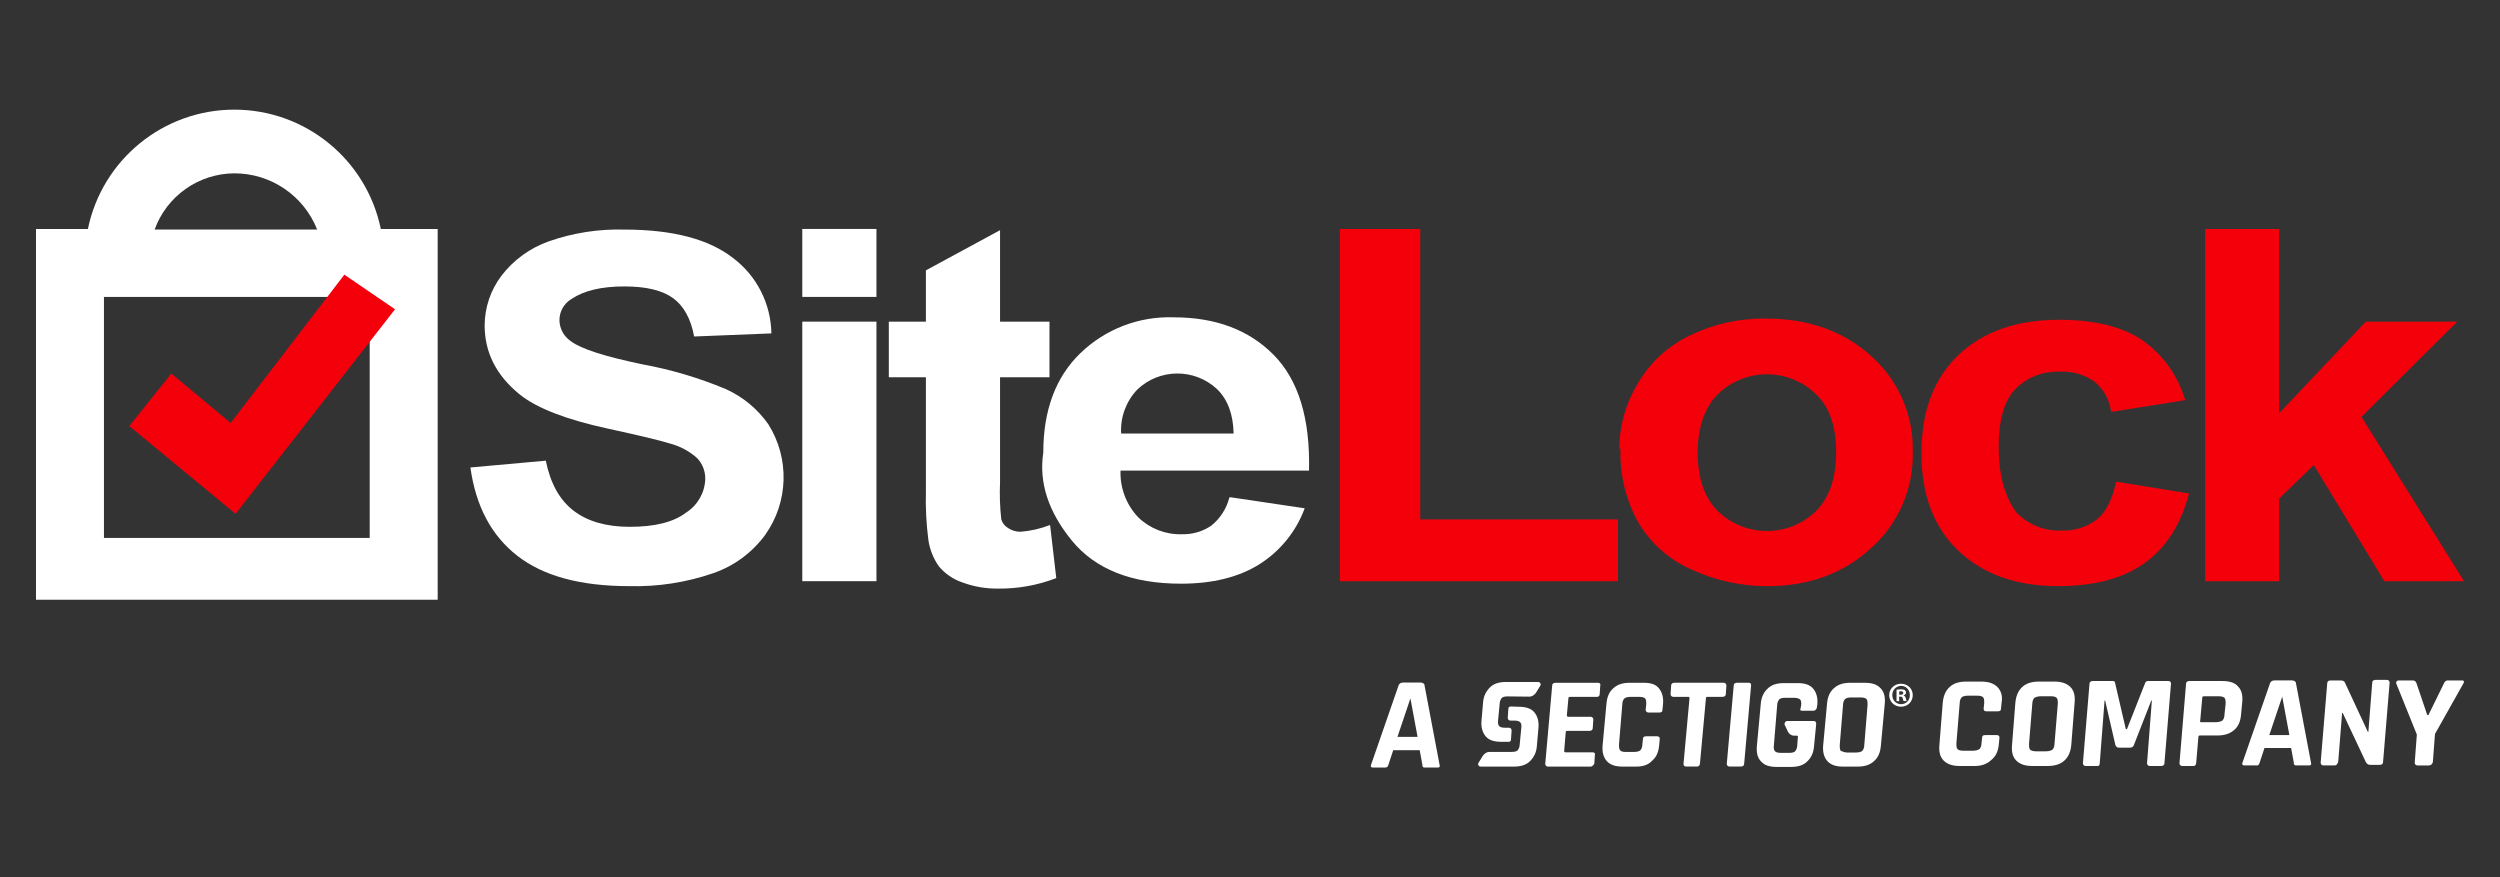
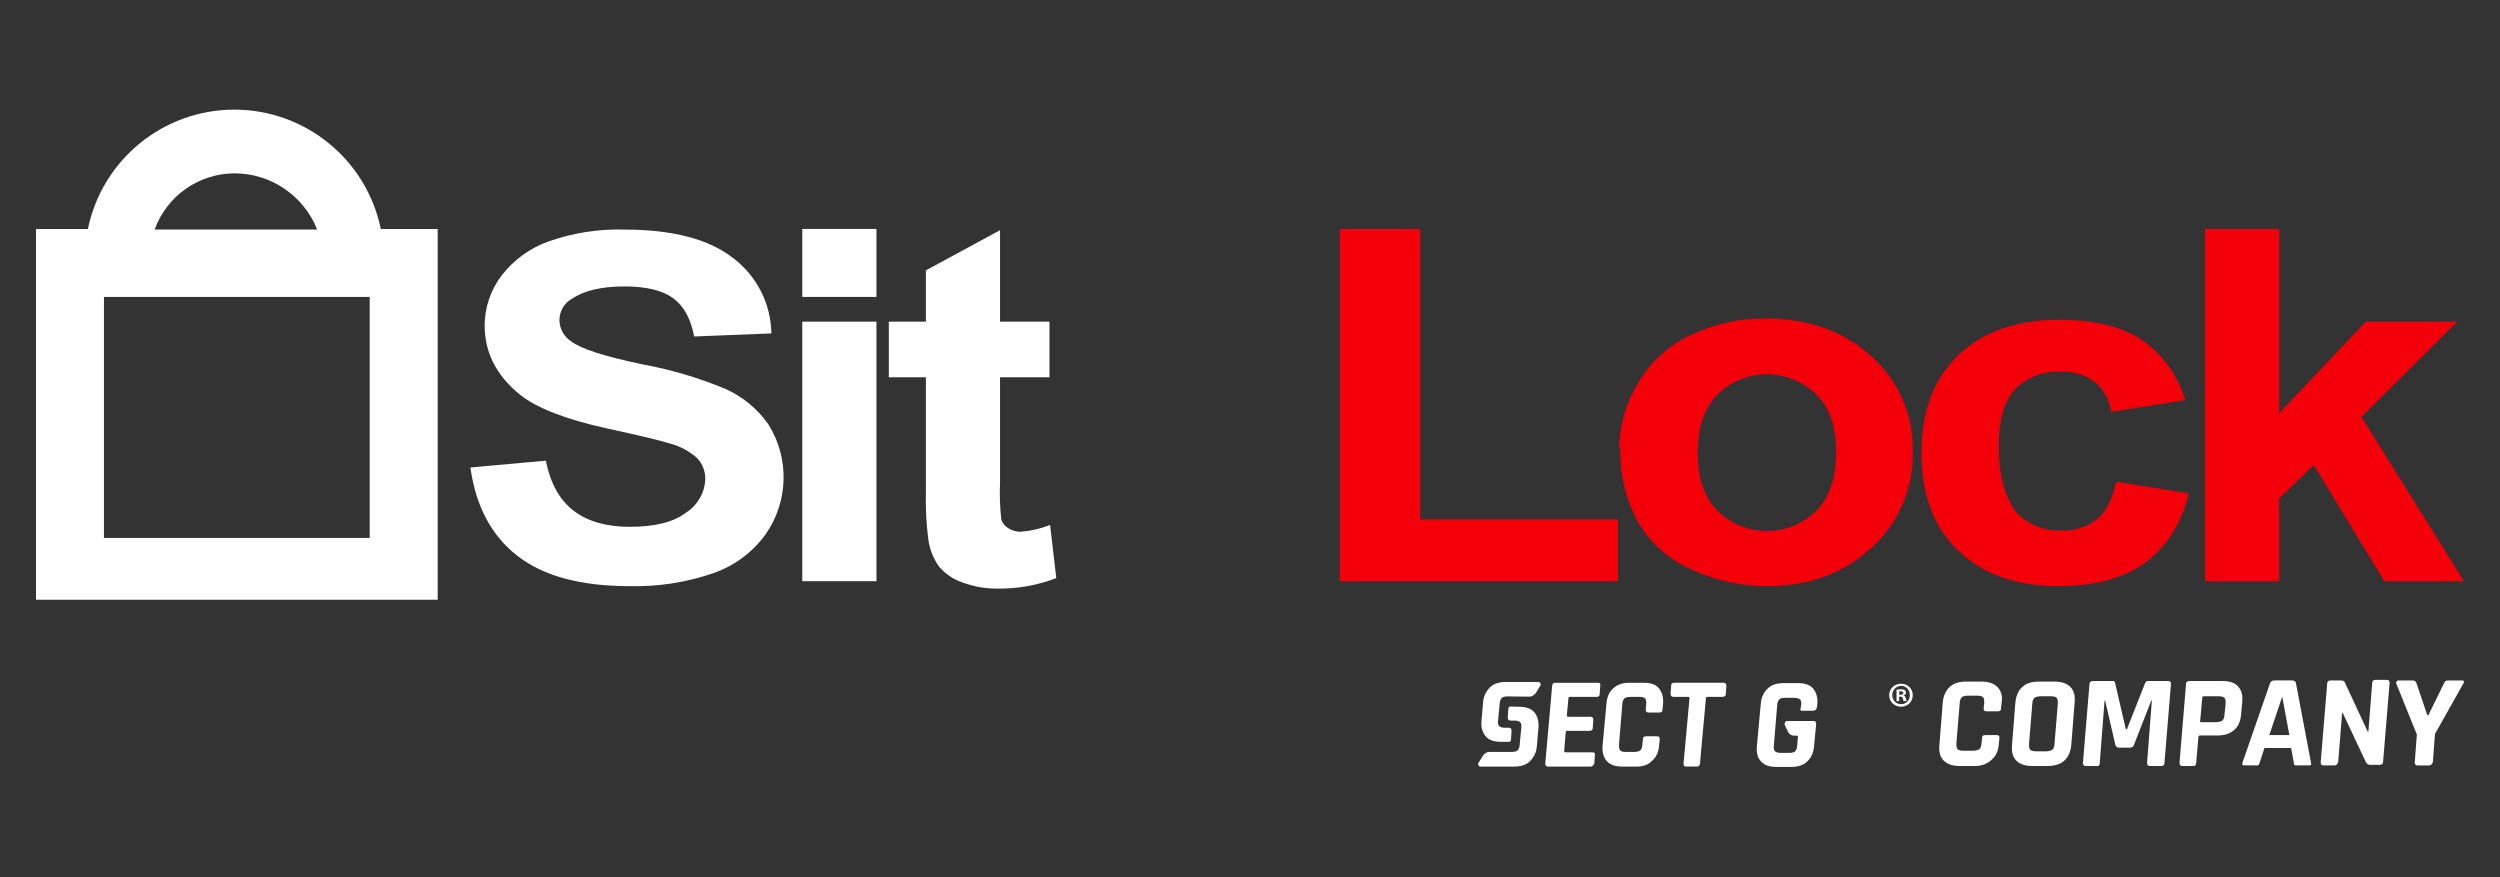
<svg xmlns="http://www.w3.org/2000/svg" width="114" height="40" viewBox="0 0 114 40" fill="none">
  <rect x="0" y="0" width="114" height="40" fill="#333333" stroke="none" />
-   <path d="M64.315 31.847L63.724 33.6H64.641L64.315 31.847ZM63.179 35H62.589C62.519 35 62.492 34.947 62.519 34.877L63.778 31.248C63.804 31.178 63.875 31.125 63.972 31.125H64.782C64.879 31.125 64.958 31.178 64.958 31.248L65.645 34.877C65.672 34.947 65.645 35 65.575 35H64.985C64.932 35 64.914 35 64.888 34.974C64.861 34.947 64.861 34.921 64.861 34.877L64.738 34.208H63.531L63.311 34.877C63.285 34.929 63.285 34.947 63.258 34.974C63.258 34.974 63.205 35 63.179 35Z" fill="white" />
  <path d="M90.04 34.929H89.371C89.054 34.929 88.807 34.859 88.631 34.682C88.455 34.506 88.411 34.26 88.437 33.969L88.587 32.066C88.613 31.749 88.71 31.503 88.904 31.326C89.098 31.15 89.344 31.08 89.67 31.08H90.339C90.656 31.08 90.903 31.151 91.079 31.326C91.255 31.503 91.326 31.749 91.273 32.04L91.246 32.313C91.246 32.41 91.194 32.436 91.097 32.436H90.577C90.48 32.436 90.454 32.383 90.454 32.313L90.48 32.066C90.48 31.943 90.48 31.846 90.428 31.793C90.375 31.741 90.278 31.723 90.154 31.723H89.732C89.609 31.723 89.512 31.749 89.459 31.793C89.406 31.846 89.362 31.943 89.362 32.066L89.212 33.889C89.212 34.013 89.212 34.11 89.265 34.163C89.318 34.215 89.415 34.233 89.538 34.233H89.961C90.084 34.233 90.181 34.206 90.26 34.163C90.313 34.11 90.357 34.013 90.357 33.889L90.383 33.643C90.383 33.546 90.436 33.52 90.532 33.52H91.052C91.149 33.52 91.175 33.572 91.175 33.643L91.149 33.916C91.123 34.233 91.026 34.462 90.832 34.629C90.604 34.85 90.357 34.929 90.04 34.929Z" fill="white" />
  <path d="M92.849 34.26H93.29C93.413 34.26 93.51 34.233 93.589 34.189C93.642 34.136 93.686 34.039 93.686 33.916L93.836 32.093C93.836 31.97 93.836 31.872 93.783 31.82C93.73 31.767 93.633 31.749 93.51 31.749H93.07C92.946 31.749 92.849 31.776 92.77 31.82C92.717 31.872 92.673 31.969 92.673 32.093L92.524 33.916C92.524 34.039 92.524 34.136 92.576 34.189C92.629 34.233 92.726 34.26 92.849 34.26ZM93.369 34.929H92.682C92.365 34.929 92.118 34.859 91.942 34.682C91.766 34.506 91.722 34.26 91.749 33.969L91.899 32.066C91.925 31.749 92.022 31.503 92.216 31.326C92.41 31.15 92.656 31.08 92.982 31.08H93.669C93.986 31.08 94.232 31.151 94.409 31.326C94.585 31.503 94.629 31.749 94.602 32.04L94.453 33.942C94.427 34.259 94.33 34.506 94.136 34.682C93.959 34.85 93.686 34.929 93.369 34.929Z" fill="white" />
  <path d="M97.958 31.055H98.874C98.97 31.055 98.997 31.107 98.997 31.178L98.698 34.806C98.698 34.877 98.645 34.93 98.548 34.93H98.028C97.958 34.93 97.905 34.877 97.905 34.806L98.125 31.944H98.099L97.307 33.969C97.28 34.04 97.236 34.093 97.13 34.093H96.611C96.54 34.093 96.487 34.04 96.461 33.969L95.994 31.944H95.968L95.748 34.806C95.748 34.859 95.721 34.877 95.721 34.904C95.695 34.93 95.669 34.93 95.624 34.93H95.105C95.034 34.93 94.981 34.877 94.981 34.806L95.281 31.178C95.281 31.107 95.334 31.055 95.43 31.055H96.347C96.4 31.055 96.444 31.081 96.444 31.125L96.937 33.248H96.99L97.826 31.125C97.861 31.081 97.878 31.055 97.958 31.055Z" fill="white" />
  <path d="M100.371 32.931H101.04C101.164 32.931 101.26 32.904 101.34 32.86C101.392 32.808 101.436 32.711 101.436 32.587L101.489 32.094C101.489 31.97 101.489 31.873 101.436 31.82C101.383 31.768 101.286 31.75 101.163 31.75H100.494C100.441 31.75 100.423 31.776 100.423 31.82L100.326 32.904C100.3 32.904 100.326 32.931 100.371 32.931ZM100.027 34.93H99.508C99.438 34.93 99.384 34.877 99.384 34.806L99.684 31.178C99.684 31.108 99.737 31.055 99.834 31.055H101.34C101.657 31.055 101.903 31.125 102.053 31.301C102.229 31.477 102.273 31.724 102.246 32.014L102.193 32.578C102.167 32.895 102.07 33.124 101.876 33.291C101.682 33.458 101.436 33.538 101.11 33.538H100.318C100.265 33.538 100.247 33.564 100.247 33.608L100.15 34.744C100.151 34.877 100.098 34.93 100.027 34.93Z" fill="white" />
  <path d="M104.069 31.767L103.48 33.52H104.395L104.069 31.767ZM102.916 34.902H102.326C102.256 34.902 102.229 34.85 102.256 34.779L103.515 31.151C103.541 31.08 103.612 31.027 103.709 31.027H104.519C104.616 31.027 104.695 31.08 104.695 31.151L105.382 34.779C105.409 34.85 105.382 34.902 105.312 34.902H104.722C104.669 34.902 104.651 34.902 104.625 34.876C104.598 34.85 104.598 34.823 104.598 34.779L104.475 34.11H103.26L103.04 34.779C103.013 34.832 103.013 34.85 102.987 34.876C102.986 34.902 102.96 34.902 102.916 34.902Z" fill="white" />
  <path d="M106.465 34.903H105.946C105.875 34.903 105.822 34.851 105.822 34.78L106.122 31.151C106.122 31.081 106.175 31.028 106.272 31.028H106.739C106.809 31.028 106.888 31.055 106.915 31.099L107.972 33.371H107.998L108.174 31.125C108.174 31.055 108.228 31.002 108.324 31.002H108.844C108.914 31.002 108.967 31.055 108.967 31.125L108.667 34.754C108.667 34.824 108.615 34.877 108.518 34.877H108.078C107.981 34.877 107.928 34.824 107.884 34.754L106.827 32.508H106.8L106.624 34.727C106.589 34.851 106.536 34.903 106.465 34.903Z" fill="white" />
  <path d="M110.754 34.904H110.234C110.164 34.904 110.111 34.851 110.111 34.781L110.208 33.495L109.274 31.179C109.248 31.152 109.274 31.109 109.274 31.082C109.301 31.056 109.327 31.029 109.371 31.029H110.04C110.111 31.029 110.164 31.082 110.19 31.152L110.683 32.606H110.736L111.449 31.152C111.475 31.082 111.546 31.029 111.599 31.029H112.268C112.32 31.029 112.338 31.029 112.338 31.056C112.365 31.082 112.365 31.109 112.338 31.152L111.035 33.469L110.938 34.755C110.904 34.851 110.851 34.904 110.754 34.904Z" fill="white" />
  <path d="M69.74 31.767C69.863 31.767 69.96 31.697 70.04 31.591L70.234 31.274C70.286 31.203 70.234 31.098 70.137 31.098H69.3H68.93H68.683C68.366 31.098 68.12 31.168 67.943 31.344C67.767 31.52 67.644 31.741 67.626 32.057L67.556 32.867C67.529 33.184 67.609 33.413 67.75 33.58C67.899 33.757 68.146 33.827 68.463 33.827H68.806C68.877 33.827 68.903 33.774 68.903 33.703L68.929 33.307C68.929 33.236 68.877 33.184 68.806 33.184H68.612C68.489 33.184 68.418 33.157 68.366 33.113C68.313 33.061 68.296 32.964 68.313 32.84L68.384 32.1C68.384 31.977 68.436 31.88 68.481 31.827C68.533 31.774 68.63 31.756 68.754 31.756L69.74 31.767Z" fill="white" />
  <path d="M68.877 32.217C68.807 32.217 68.78 32.269 68.78 32.34L68.754 32.736C68.754 32.807 68.807 32.86 68.877 32.86H69.071C69.194 32.86 69.264 32.886 69.317 32.93C69.37 32.974 69.388 33.08 69.37 33.204L69.299 33.943C69.299 34.067 69.247 34.164 69.203 34.217C69.15 34.269 69.053 34.287 68.929 34.287H68.78H68.533H67.917C67.793 34.287 67.697 34.357 67.617 34.464L67.423 34.781C67.371 34.851 67.423 34.957 67.52 34.957H68.383H68.753H69.026C69.343 34.957 69.59 34.886 69.766 34.711C69.942 34.534 70.065 34.314 70.083 33.997L70.154 33.187C70.18 32.87 70.101 32.641 69.96 32.474C69.81 32.298 69.564 32.228 69.247 32.228L68.877 32.217Z" fill="white" />
  <path d="M72.532 34.957H70.586C70.516 34.957 70.463 34.904 70.463 34.834L70.78 31.258C70.78 31.187 70.832 31.135 70.929 31.135H72.876C72.946 31.135 72.999 31.187 72.972 31.258L72.946 31.654C72.946 31.725 72.894 31.778 72.823 31.778H71.59C71.537 31.778 71.519 31.805 71.519 31.848L71.449 32.614C71.449 32.667 71.476 32.685 71.519 32.685H72.533C72.603 32.685 72.656 32.738 72.656 32.808L72.629 33.204C72.629 33.275 72.577 33.328 72.48 33.328H71.467C71.414 33.328 71.397 33.354 71.397 33.398L71.326 34.235C71.326 34.288 71.352 34.306 71.397 34.306H72.629C72.7 34.306 72.753 34.358 72.726 34.429L72.7 34.825C72.655 34.904 72.602 34.957 72.532 34.957Z" fill="white" />
  <path d="M74.628 34.956H73.985C73.668 34.956 73.439 34.886 73.272 34.71C73.122 34.533 73.052 34.313 73.078 33.997L73.254 32.094C73.281 31.777 73.378 31.548 73.572 31.381C73.765 31.205 74.012 31.135 74.311 31.135H74.954C75.271 31.135 75.5 31.205 75.641 31.381C75.791 31.558 75.861 31.804 75.835 32.094L75.809 32.367C75.809 32.465 75.756 32.491 75.659 32.491H75.166C75.096 32.491 75.042 32.438 75.042 32.367L75.069 32.121C75.069 31.998 75.069 31.901 75.016 31.848C74.963 31.795 74.867 31.777 74.743 31.777H74.347C74.223 31.777 74.127 31.804 74.074 31.848C74.021 31.901 73.977 31.997 73.977 32.121L73.827 33.944C73.827 34.067 73.827 34.164 73.88 34.217C73.932 34.27 74.003 34.288 74.126 34.288H74.523C74.646 34.288 74.743 34.261 74.796 34.217C74.849 34.164 74.892 34.068 74.892 33.944L74.919 33.698C74.919 33.601 74.972 33.575 75.069 33.575H75.562C75.659 33.575 75.685 33.627 75.685 33.698L75.659 33.971C75.633 34.288 75.536 34.517 75.342 34.684C75.165 34.877 74.919 34.956 74.628 34.956Z" fill="white" />
  <path d="M77.385 34.955H76.891C76.794 34.955 76.768 34.903 76.768 34.832L77.041 31.846C77.041 31.794 77.014 31.776 76.988 31.776H76.301C76.231 31.776 76.178 31.723 76.178 31.652L76.204 31.256C76.204 31.185 76.257 31.133 76.354 31.133H78.6C78.67 31.133 78.723 31.185 78.723 31.256L78.697 31.652C78.697 31.723 78.644 31.776 78.547 31.776H77.861C77.808 31.776 77.79 31.802 77.79 31.846L77.517 34.832C77.508 34.902 77.463 34.955 77.385 34.955Z" fill="white" />
-   <path d="M79.85 31.256L79.533 34.832C79.533 34.902 79.48 34.955 79.383 34.955H78.864C78.793 34.955 78.741 34.902 78.741 34.832L79.058 31.256C79.058 31.185 79.111 31.133 79.207 31.133H79.727C79.833 31.133 79.85 31.177 79.85 31.256Z" fill="white" />
-   <path d="M84.712 34.957H84.043C83.726 34.957 83.497 34.886 83.33 34.71C83.18 34.534 83.11 34.314 83.136 33.997L83.312 32.095C83.339 31.778 83.436 31.549 83.629 31.381C83.823 31.205 84.07 31.135 84.369 31.135H85.038C85.356 31.135 85.584 31.205 85.751 31.381C85.928 31.558 85.972 31.804 85.945 32.095L85.769 33.997C85.742 34.314 85.646 34.543 85.452 34.71C85.276 34.877 85.029 34.957 84.712 34.957ZM84.219 34.314H84.641C84.765 34.314 84.862 34.288 84.915 34.244C84.967 34.191 85.012 34.094 85.012 33.971L85.161 32.147C85.161 32.024 85.161 31.927 85.109 31.874C85.055 31.822 84.959 31.803 84.835 31.803H84.413C84.289 31.803 84.192 31.83 84.139 31.874C84.086 31.927 84.042 32.024 84.042 32.147L83.893 33.971C83.893 34.094 83.893 34.191 83.945 34.244C84.025 34.261 84.096 34.314 84.219 34.314Z" fill="white" />
  <path d="M82.175 32.41H82.695C82.765 32.41 82.818 32.357 82.845 32.287L82.871 32.11C82.897 31.793 82.818 31.564 82.677 31.397C82.528 31.221 82.281 31.15 81.99 31.15H81.347C81.03 31.15 80.784 31.221 80.608 31.397C80.414 31.573 80.308 31.82 80.29 32.11L80.114 34.013C80.088 34.33 80.141 34.559 80.308 34.726C80.458 34.902 80.704 34.972 81.021 34.972H81.664C81.981 34.972 82.228 34.902 82.404 34.726C82.598 34.55 82.704 34.303 82.721 34.013L82.818 33.026C82.818 32.93 82.792 32.877 82.695 32.877H81.655H81.506C81.409 32.877 81.356 32.974 81.382 33.053L81.532 33.37C81.585 33.467 81.682 33.546 81.805 33.546H81.928C81.982 33.546 81.999 33.572 81.982 33.617L81.955 33.986C81.955 34.11 81.902 34.207 81.858 34.26C81.805 34.312 81.708 34.33 81.585 34.33H81.188C81.065 34.33 80.995 34.304 80.942 34.26C80.889 34.207 80.871 34.11 80.889 33.986L81.039 32.163C81.039 32.04 81.091 31.943 81.136 31.89C81.188 31.837 81.285 31.82 81.409 31.82H81.805C81.928 31.82 82.025 31.846 82.079 31.89C82.132 31.934 82.149 32.04 82.132 32.163L82.105 32.313C82.07 32.366 82.096 32.41 82.175 32.41Z" fill="white" />
  <path d="M86.605 31.68H86.667C86.738 31.68 86.79 31.653 86.79 31.601C86.79 31.557 86.755 31.521 86.676 31.521C86.641 31.521 86.623 31.521 86.605 31.53V31.68ZM86.605 31.971H86.482V31.451C86.526 31.442 86.597 31.433 86.685 31.433C86.782 31.433 86.825 31.451 86.861 31.468C86.887 31.495 86.914 31.53 86.914 31.583C86.914 31.645 86.87 31.689 86.808 31.706V31.715C86.861 31.733 86.887 31.777 86.905 31.838C86.922 31.918 86.931 31.953 86.94 31.97H86.808C86.79 31.953 86.782 31.9 86.764 31.847C86.755 31.785 86.72 31.768 86.658 31.768H86.596L86.605 31.971ZM86.288 31.697C86.288 31.926 86.456 32.111 86.693 32.111C86.922 32.111 87.09 31.926 87.09 31.697C87.09 31.468 86.923 31.275 86.693 31.275C86.456 31.284 86.288 31.468 86.288 31.697ZM87.222 31.697C87.222 31.997 86.993 32.226 86.685 32.226C86.385 32.226 86.147 31.997 86.147 31.697C86.147 31.407 86.385 31.178 86.685 31.178C86.993 31.178 87.222 31.407 87.222 31.697Z" fill="white" />
  <path d="M21.451 21.317L24.889 21.007C25.096 22.04 25.519 22.801 26.158 23.29C26.796 23.778 27.651 24.023 28.722 24.023C29.868 24.023 30.723 23.806 31.286 23.374C31.81 23.041 32.136 22.472 32.16 21.852C32.168 21.497 32.037 21.153 31.794 20.894C31.432 20.569 30.997 20.337 30.525 20.218C30.112 20.087 29.173 19.861 27.707 19.542C25.81 19.129 24.476 18.612 23.706 17.992C22.635 17.128 22.1 16.076 22.1 14.836C22.104 14.022 22.371 13.231 22.86 12.582C23.414 11.855 24.168 11.307 25.03 11.004C26.134 10.618 27.299 10.436 28.468 10.469C30.666 10.469 32.319 10.9 33.428 11.765C34.509 12.581 35.154 13.849 35.175 15.203L31.653 15.344C31.502 14.536 31.183 13.954 30.695 13.597C30.206 13.24 29.464 13.061 28.469 13.061C27.436 13.061 26.637 13.249 26.074 13.625C25.721 13.828 25.506 14.205 25.51 14.611C25.521 14.999 25.721 15.357 26.046 15.569C26.496 15.908 27.577 16.255 29.286 16.612C30.591 16.85 31.867 17.228 33.09 17.739C33.871 18.09 34.543 18.645 35.035 19.345C36.014 20.9 35.958 22.892 34.894 24.389C34.301 25.199 33.475 25.809 32.527 26.136C31.295 26.561 29.997 26.762 28.694 26.728C26.477 26.728 24.777 26.268 23.594 25.347C22.41 24.426 21.695 23.083 21.451 21.317Z" fill="white" />
  <path d="M36.584 14.667H39.966V26.502H36.584V14.667ZM36.584 10.44H39.966V13.539H36.584V10.44Z" fill="white" />
  <path d="M47.856 14.667V17.203H45.602V21.993C45.577 22.558 45.596 23.122 45.658 23.684C45.707 23.85 45.818 23.991 45.968 24.079C46.135 24.189 46.331 24.249 46.532 24.248C46.996 24.213 47.451 24.108 47.884 23.938L48.166 26.361C47.322 26.687 46.422 26.849 45.517 26.84C44.96 26.848 44.406 26.752 43.883 26.558C43.465 26.417 43.095 26.163 42.812 25.825C42.559 25.465 42.395 25.049 42.333 24.614C42.239 23.885 42.201 23.15 42.221 22.415V17.203H40.53V14.667H42.221V12.328L45.602 10.496V14.667H47.856Z" fill="white" />
-   <path d="M56.253 19.768C56.234 18.885 55.98 18.209 55.492 17.739C54.464 16.785 52.87 16.797 51.857 17.767C51.347 18.304 51.081 19.029 51.124 19.768H56.253ZM56.084 22.671L59.494 23.178C59.103 24.24 58.369 25.142 57.409 25.742C56.469 26.325 55.286 26.616 53.858 26.616C51.604 26.616 49.941 25.958 48.87 24.643C47.8 23.328 47.367 21.994 47.574 20.642C47.574 18.707 48.138 17.194 49.265 16.105C50.403 15.005 51.938 14.415 53.52 14.47C55.436 14.47 56.958 15.043 58.085 16.189C59.213 17.335 59.748 19.092 59.691 21.459H51.096C51.067 22.254 51.362 23.027 51.914 23.6C52.443 24.108 53.153 24.382 53.886 24.361C54.368 24.377 54.842 24.239 55.239 23.966C55.641 23.642 55.927 23.198 56.056 22.698" fill="white" />
  <path d="M61.1 26.503V10.441H64.763V23.686H73.781V26.503H61.1Z" fill="#F3000B" />
  <path d="M77.416 20.641C77.416 21.806 77.717 22.689 78.317 23.29C79.568 24.522 81.576 24.522 82.826 23.29C83.428 22.67 83.728 21.778 83.728 20.613C83.728 19.448 83.428 18.575 82.826 17.992C81.576 16.76 79.568 16.76 78.317 17.992C77.717 18.613 77.416 19.495 77.416 20.641ZM73.837 20.444C73.848 19.399 74.14 18.377 74.683 17.485C75.241 16.527 76.076 15.762 77.078 15.287C78.15 14.771 79.326 14.51 80.516 14.526C82.469 14.526 84.076 15.099 85.335 16.245C86.57 17.345 87.261 18.931 87.222 20.585C87.269 22.257 86.579 23.864 85.335 24.981C84.076 26.146 82.488 26.729 80.572 26.729C79.406 26.728 78.253 26.478 77.19 25.996C76.173 25.564 75.316 24.825 74.739 23.882C74.148 22.845 73.856 21.665 73.893 20.473" fill="#F3000B" />
  <path d="M99.65 18.246L96.269 18.782C96.2 18.241 95.927 17.748 95.508 17.401C95.047 17.078 94.492 16.919 93.93 16.95C93.172 16.917 92.437 17.203 91.901 17.739C91.394 18.265 91.14 19.148 91.14 20.388C91.14 21.627 91.403 22.614 91.929 23.346C92.466 23.921 93.229 24.23 94.014 24.192C94.593 24.215 95.161 24.036 95.621 23.684C96.034 23.346 96.325 22.773 96.494 21.965L99.82 22.501C99.462 23.891 98.795 24.943 97.819 25.657C96.842 26.37 95.517 26.727 93.845 26.727C91.948 26.727 90.436 26.192 89.308 25.121C88.181 24.05 87.618 22.566 87.618 20.669C87.618 18.753 88.181 17.259 89.308 16.188C90.436 15.117 91.967 14.582 93.902 14.582C95.48 14.582 96.729 14.883 97.65 15.484C98.621 16.153 99.328 17.139 99.651 18.273" fill="#F3000B" />
  <path d="M100.552 26.503V10.441H103.933V18.839L107.879 14.668H112.05L107.682 19.008L112.359 26.503H108.724L105.511 21.206L103.933 22.728V26.503H100.552Z" fill="#F3000B" />
  <path d="M16.858 24.53H4.74V13.54H16.858L16.858 24.53ZM10.686 7.904C12.352 7.903 13.849 8.919 14.463 10.468H7.051C7.606 8.936 9.057 7.913 10.686 7.904ZM17.365 10.441C16.711 7.273 13.921 5 10.686 5C7.452 5 4.662 7.273 4.008 10.441H1.641V27.349H19.958V10.441H17.365Z" fill="white" />
-   <path d="M15.703 12.525L10.518 19.288L7.812 17.034L5.896 19.429L10.743 23.431L18.013 14.103L15.703 12.525Z" fill="#F3000B" />
</svg>